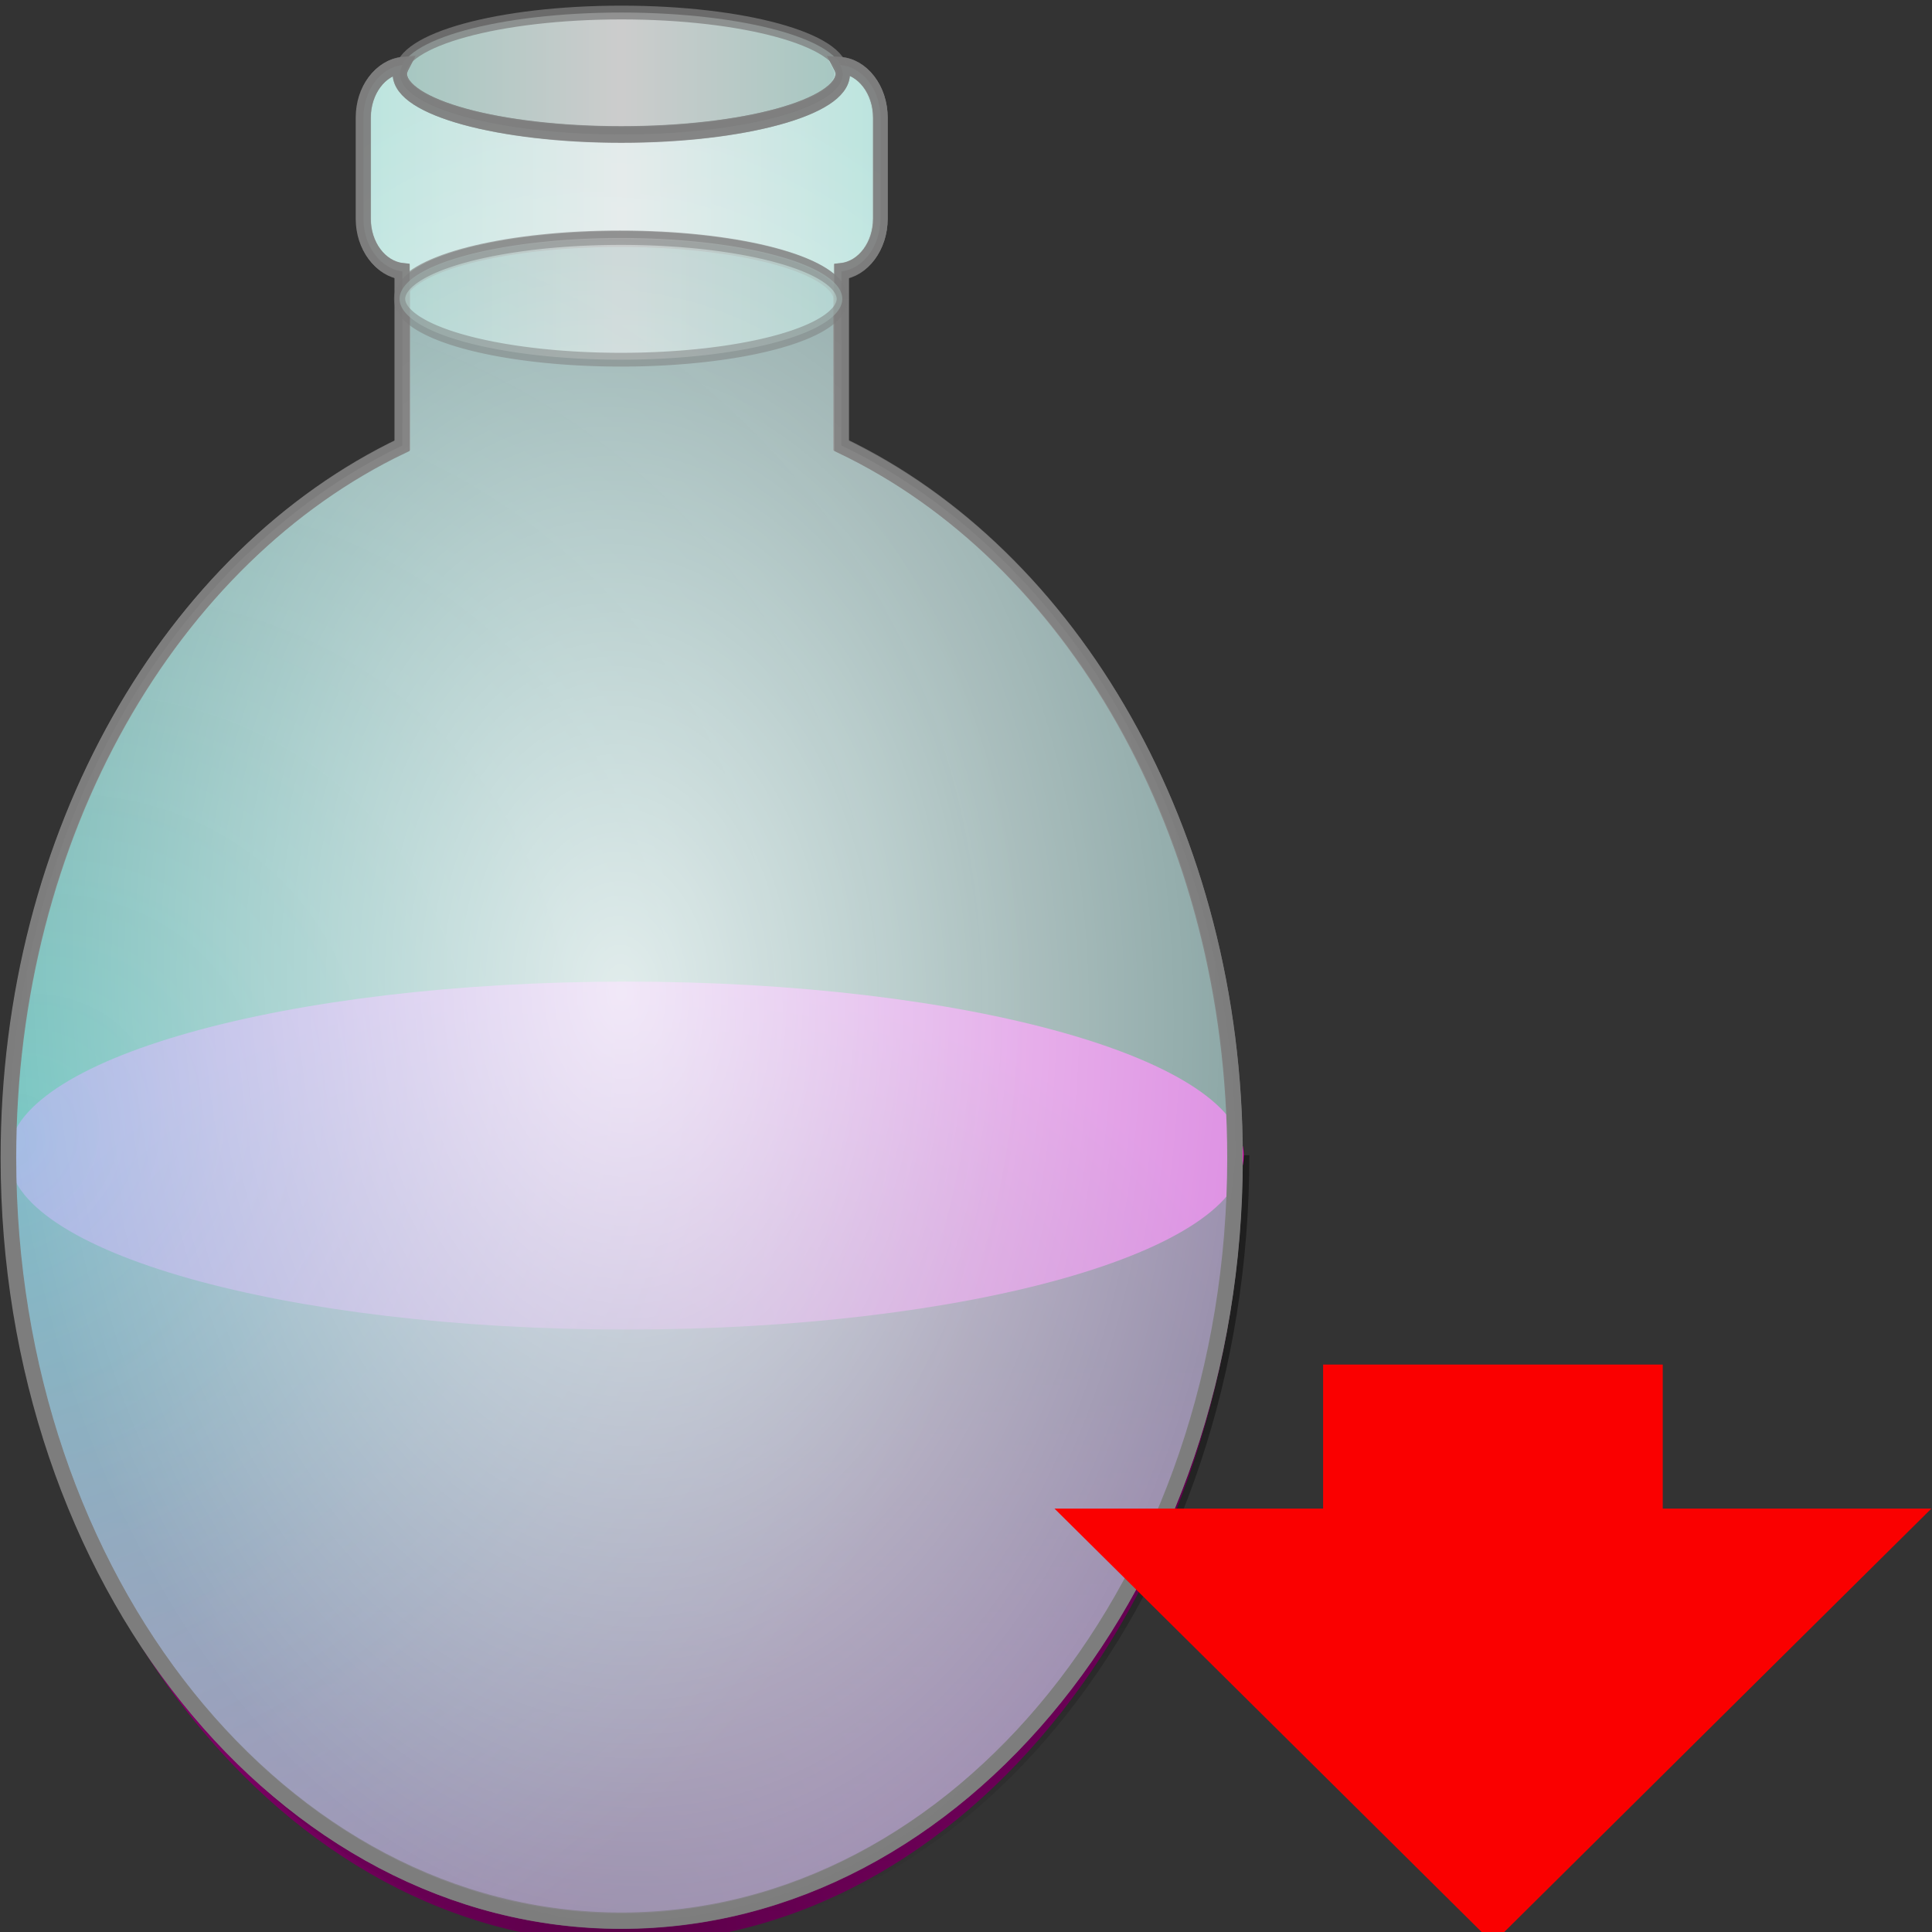
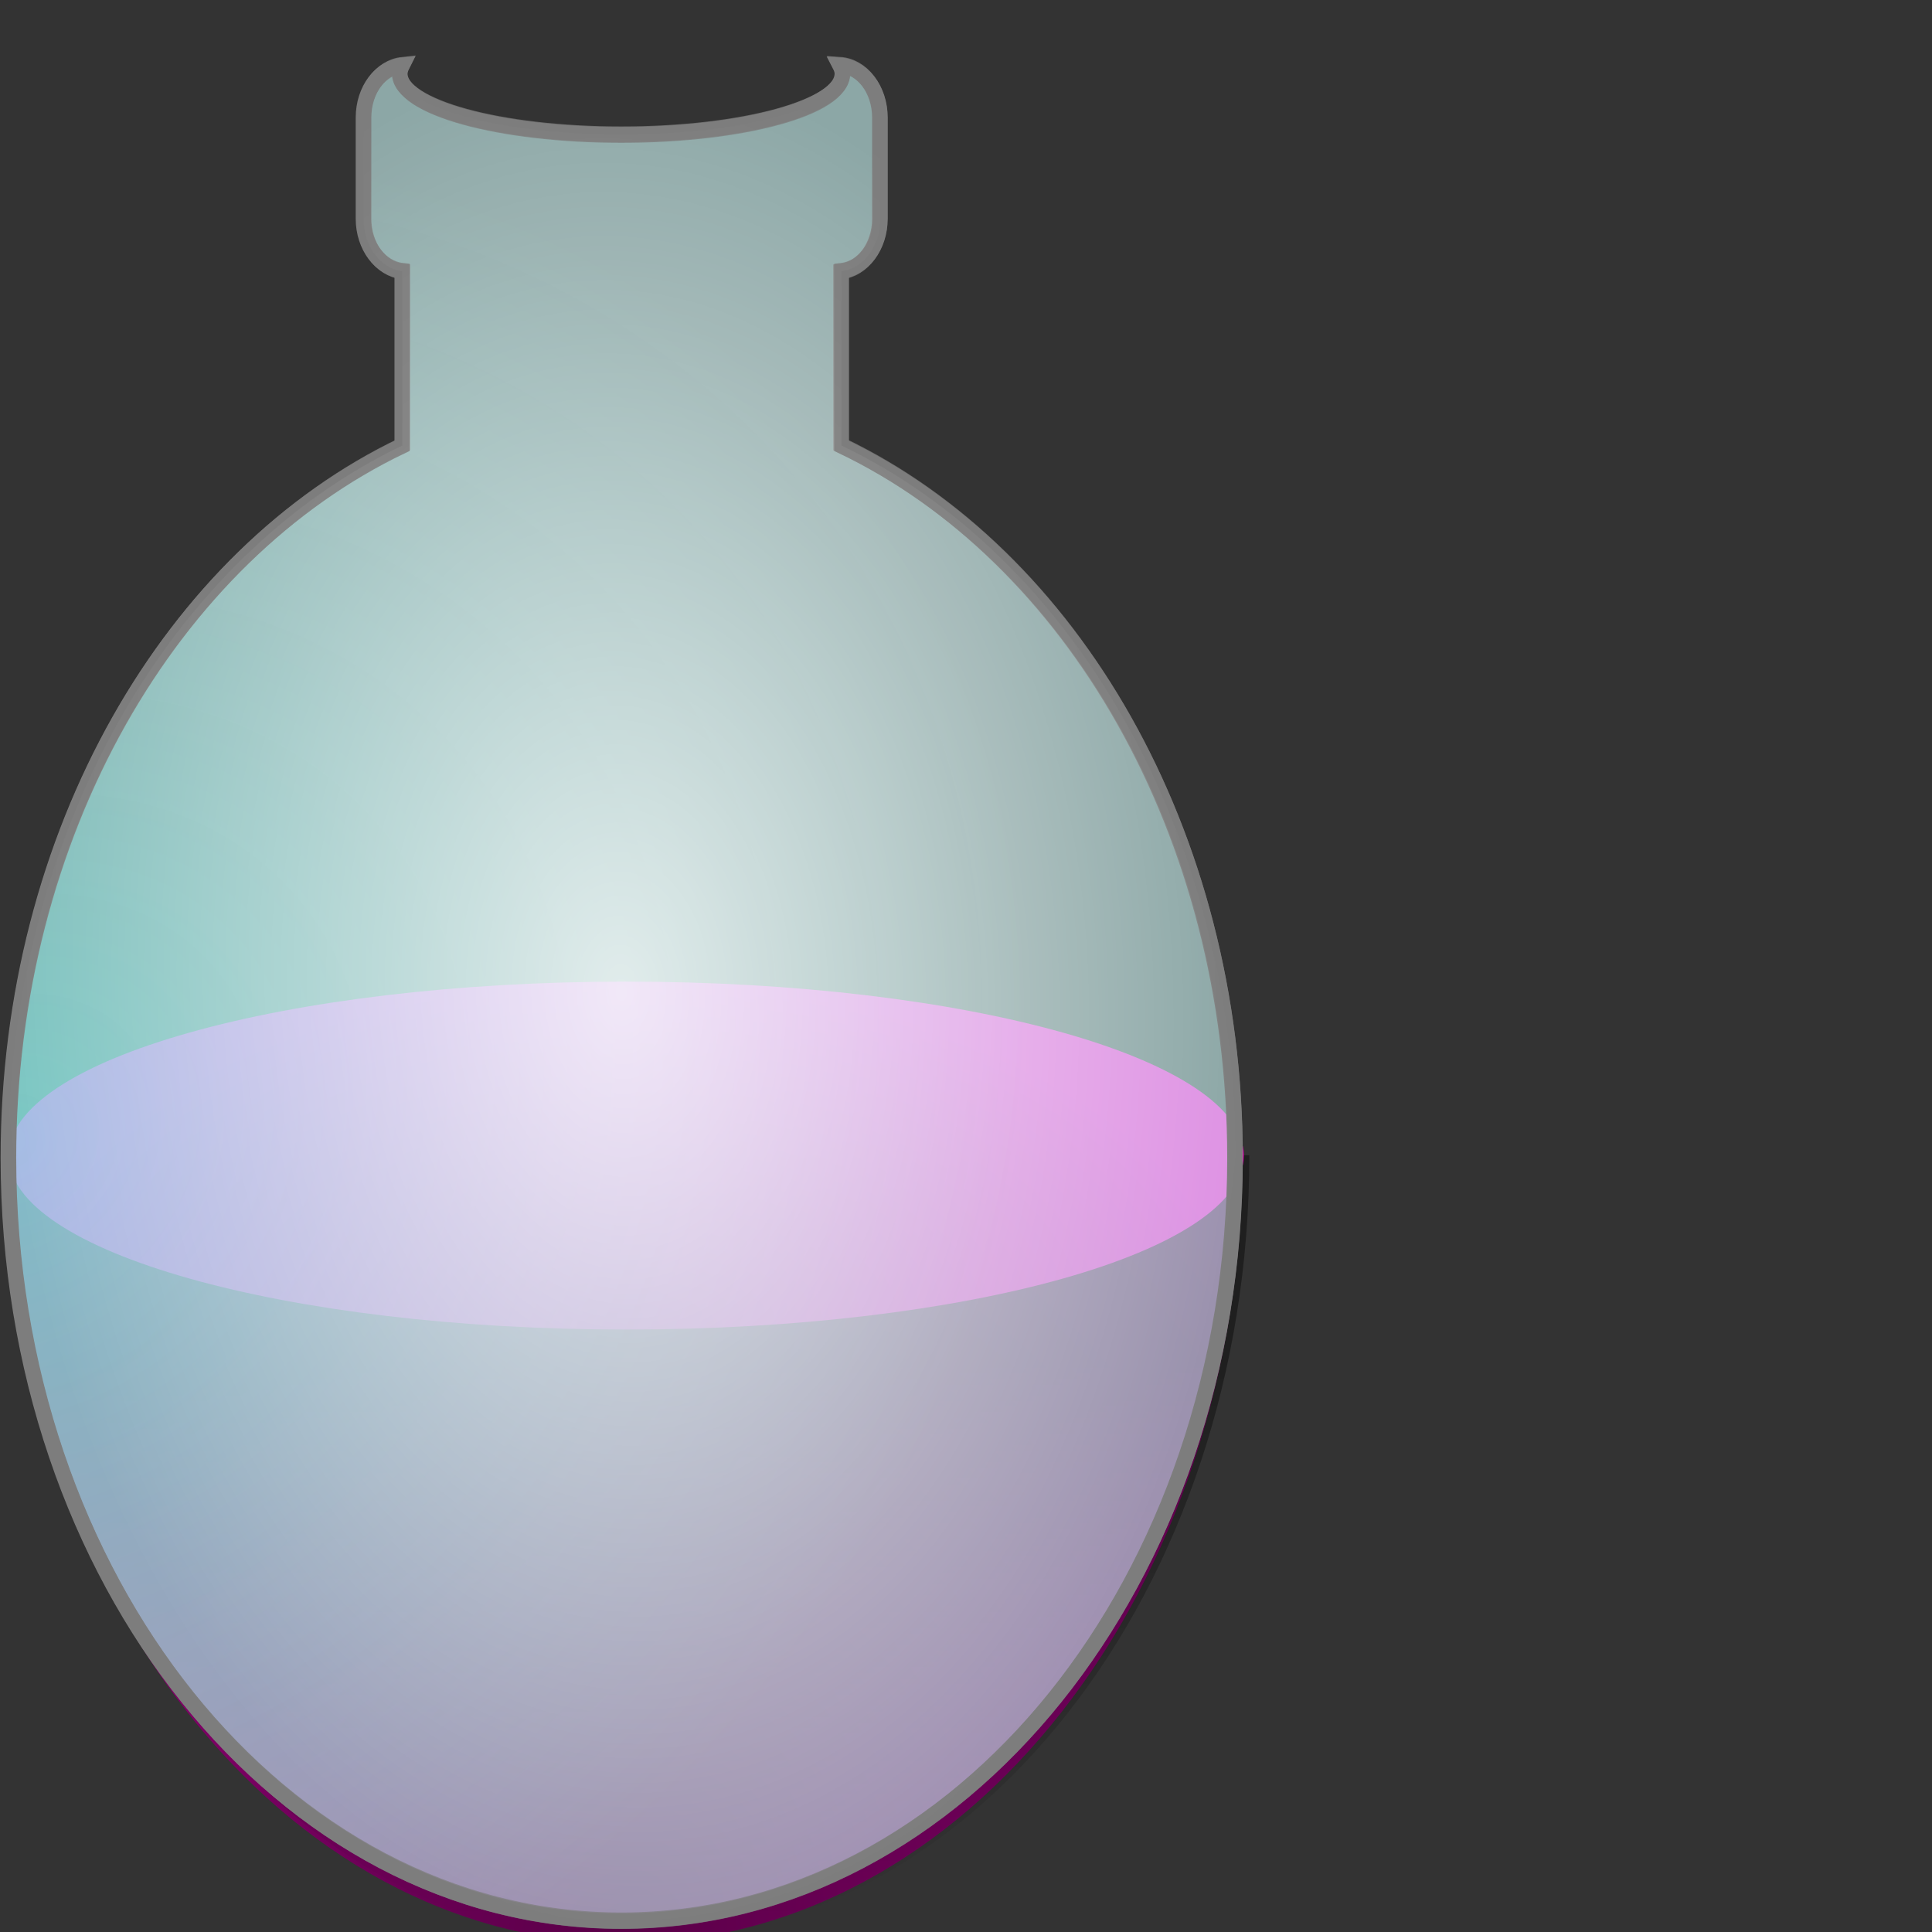
<svg xmlns="http://www.w3.org/2000/svg" xmlns:ns1="http://www.inkscape.org/namespaces/inkscape" xmlns:ns2="http://sodipodi.sourceforge.net/DTD/sodipodi-0.dtd" xmlns:xlink="http://www.w3.org/1999/xlink" width="48" height="48" id="svg2" version="1.1" ns1:version="0.48.4 r9939" ns2:docname="potion.svg">
  <rect width="100%" height="100%" fill="#333333" stroke="none" />
  <ns2:namedview id="base" pagecolor="#ffffff" bordercolor="#666666" borderopacity="1.0" ns1:pageopacity="0.0" ns1:pageshadow="2" ns1:zoom="5.12" ns1:cx="-13.774317" ns1:cy="16.062941" ns1:document-units="px" ns1:current-layer="g3910" showgrid="true" showguides="true" ns1:guide-bbox="true" ns1:window-width="1280" ns1:window-height="994" ns1:window-x="0" ns1:window-y="30" ns1:window-maximized="1" ns1:snap-page="true" ns1:snap-bbox="true" ns1:bbox-paths="true" ns1:bbox-nodes="true" ns1:snap-bbox-edge-midpoints="true" ns1:snap-bbox-midpoints="false" ns1:object-paths="true" ns1:snap-intersection-paths="false" ns1:object-nodes="false" ns1:snap-global="true" ns1:snap-smooth-nodes="false" ns1:snap-grids="false" ns1:snap-nodes="true">
    <ns1:grid type="xygrid" id="grid3225" />
  </ns2:namedview>
  <defs id="defs4">
    <linearGradient id="linearGradient3906">
      <stop style="stop-color:#000000;stop-opacity:1;" offset="0" id="stop3908" />
      <stop id="stop3914" offset="0.5" style="stop-color:#000000;stop-opacity:0;" />
      <stop style="stop-color:#000000;stop-opacity:1;" offset="1" id="stop3910" />
    </linearGradient>
    <linearGradient id="linearGradient4535">
      <stop style="stop-color:#ffffff;stop-opacity:1;" offset="0" id="stop4537" />
      <stop style="stop-color:#ffffff;stop-opacity:0;" offset="1" id="stop4539" />
    </linearGradient>
    <linearGradient id="linearGradient3927">
      <stop style="stop-color:#caf8f0;stop-opacity:1;" offset="0" id="stop3929" />
      <stop id="stop3935" offset="0.5" style="stop-color:#ffffff;stop-opacity:1;" />
      <stop style="stop-color:#caf8f0;stop-opacity:1;" offset="1" id="stop3931" />
    </linearGradient>
    <linearGradient id="linearGradient4480">
      <stop style="stop-color:#000000;stop-opacity:0;" offset="0" id="stop4482" />
      <stop style="stop-color:#000000;stop-opacity:1;" offset="1" id="stop4484" />
    </linearGradient>
    <linearGradient ns1:collect="always" id="linearGradient3882">
      <stop style="stop-color:#000000;stop-opacity:1;" offset="0" id="stop3884" />
      <stop style="stop-color:#000000;stop-opacity:0;" offset="1" id="stop3886" />
    </linearGradient>
    <linearGradient id="linearGradient3939">
      <stop style="stop-color:#000000;stop-opacity:0.784" offset="0" id="stop3941" />
      <stop style="stop-color:#000000;stop-opacity:0;" offset="1" id="stop3943" />
    </linearGradient>
    <linearGradient id="linearGradient3879">
      <stop style="stop-color:#ffffff;stop-opacity:0.784;" offset="0" id="stop3881" />
      <stop style="stop-color:#b4b4b4;stop-opacity:0.725;" offset="1" id="stop3883" />
    </linearGradient>
    <linearGradient id="linearGradient3867">
      <stop style="stop-color:#5a0048;stop-opacity:1;" offset="0" id="stop3869" />
      <stop style="stop-color:#960078;stop-opacity:1;" offset="1" id="stop3871" />
    </linearGradient>
    <linearGradient id="linearGradient3853">
      <stop id="stop3861" offset="0" style="stop-color:#8cf0eb;stop-opacity:0.784;" />
      <stop style="stop-color:#caf8f6;stop-opacity:0.588;" offset="1" id="stop3857" />
    </linearGradient>
    <linearGradient id="linearGradient3845">
      <stop style="stop-color:#aa0088;stop-opacity:1;" offset="0" id="stop3847" />
      <stop style="stop-color:#fa00c8;stop-opacity:1;" offset="1" id="stop3849" />
    </linearGradient>
    <linearGradient id="linearGradient3837">
      <stop style="stop-color:#ffffff;stop-opacity:0.784;" offset="0" id="stop3839" />
      <stop style="stop-color:#caf8f6;stop-opacity:0;" offset="1" id="stop3841" />
    </linearGradient>
    <linearGradient ns1:collect="always" id="linearGradient5958">
      <stop style="stop-color:#caf8f6;stop-opacity:1;" offset="0" id="stop5960" />
      <stop style="stop-color:#caf8f6;stop-opacity:0;" offset="1" id="stop5962" />
    </linearGradient>
    <linearGradient id="linearGradient5922">
      <stop style="stop-color:#c84900;stop-opacity:1;" offset="0" id="stop5924" />
      <stop style="stop-color:#c84900;stop-opacity:0.196;" offset="1" id="stop5926" />
    </linearGradient>
    <linearGradient id="linearGradient6815">
      <stop id="stop6817" offset="0" style="stop-color:#000000;stop-opacity:1;" />
      <stop style="stop-color:#3c3c3c;stop-opacity:0.588;" offset="0.402" id="stop6825" />
      <stop id="stop6819" offset="1" style="stop-color:#3c3c3c;stop-opacity:0;" />
    </linearGradient>
    <linearGradient id="linearGradient4022">
      <stop id="stop4024" offset="0" style="stop-color:#204a87;stop-opacity:1;" />
      <stop id="stop4026" offset="1" style="stop-color:#729fcf;stop-opacity:1;" />
    </linearGradient>
    <linearGradient id="linearGradient3723">
      <stop id="stop3725" offset="0" style="stop-color:#ffffff;stop-opacity:0.784;" />
      <stop id="stop3727" offset="1" style="stop-color:#ffffff;stop-opacity:0;" />
    </linearGradient>
    <linearGradient id="linearGradient3715">
      <stop id="stop3717" offset="0" style="stop-color:#99bbd4;stop-opacity:1;" />
      <stop id="stop3719" offset="1" style="stop-color:#5d93ba;stop-opacity:1;" />
    </linearGradient>
    <linearGradient id="linearGradient3707">
      <stop id="stop3709" offset="0" style="stop-color:#a6c4d9;stop-opacity:0.784;" />
      <stop id="stop3711" offset="1" style="stop-color:#75a3c3;stop-opacity:1;" />
    </linearGradient>
    <ns1:perspective id="perspective10" ns1:persp3d-origin="372.04724 : 350.78739 : 1" ns1:vp_z="744.09448 : 526.18109 : 1" ns1:vp_y="0 : 1000 : 0" ns1:vp_x="0 : 526.18109 : 1" ns2:type="inkscape:persp3d" />
    <ns1:perspective ns2:type="inkscape:persp3d" ns1:vp_x="0 : 0.5 : 1" ns1:vp_y="0 : 1000 : 0" ns1:vp_z="1 : 0.5 : 1" ns1:persp3d-origin="0.5 : 0.33333333 : 1" id="perspective2920" />
    <linearGradient gradientTransform="translate(0.234,5.741)" gradientUnits="userSpaceOnUse" y2="1029.886" x2="63.766" y1="949.327" x1="63.766" id="linearGradient3713" xlink:href="#linearGradient3707" ns1:collect="always" />
    <linearGradient gradientTransform="translate(0.234,6.091)" gradientUnits="userSpaceOnUse" y2="983.419" x2="63.766" y1="936.952" x1="63.766" id="linearGradient3721" xlink:href="#linearGradient3715" ns1:collect="always" />
    <linearGradient gradientTransform="translate(0.234,5.741)" gradientUnits="userSpaceOnUse" y2="1030.761" x2="37.376" y1="948.827" x1="37.376" id="linearGradient3729" xlink:href="#linearGradient3723" ns1:collect="always" />
    <linearGradient y2="983.419" x2="63.766" y1="936.952" x1="63.766" gradientTransform="translate(0.234,6.091)" gradientUnits="userSpaceOnUse" id="linearGradient3735" xlink:href="#linearGradient3715" ns1:collect="always" />
    <linearGradient y2="1029.886" x2="63.766" y1="949.327" x1="63.766" gradientTransform="translate(0.234,5.741)" gradientUnits="userSpaceOnUse" id="linearGradient3737" xlink:href="#linearGradient3707" ns1:collect="always" />
    <linearGradient y2="1030.761" x2="37.376" y1="948.827" x1="37.376" gradientTransform="translate(0.234,5.741)" gradientUnits="userSpaceOnUse" id="linearGradient3739" xlink:href="#linearGradient3723" ns1:collect="always" />
    <linearGradient y2="1029.886" x2="63.766" y1="949.327" x1="63.766" gradientTransform="matrix(1.007,0,0,1.007,0.22,-1.109)" gradientUnits="userSpaceOnUse" id="linearGradient3742" xlink:href="#linearGradient3707" ns1:collect="always" />
    <linearGradient y2="1030.761" x2="37.376" y1="948.827" x1="37.376" gradientTransform="matrix(1.007,0,0,1.007,0.22,-1.109)" gradientUnits="userSpaceOnUse" id="linearGradient3744" xlink:href="#linearGradient3723" ns1:collect="always" />
    <linearGradient y2="983.419" x2="63.766" y1="936.952" x1="63.766" gradientTransform="matrix(1.007,0,0,1.007,0.22,-0.757)" gradientUnits="userSpaceOnUse" id="linearGradient3747" xlink:href="#linearGradient3715" ns1:collect="always" />
    <linearGradient y2="983.419" x2="63.766" y1="936.952" x1="63.766" gradientTransform="matrix(1.007,0,0,1.007,0.22,-0.757)" gradientUnits="userSpaceOnUse" id="linearGradient3753" xlink:href="#linearGradient3715" ns1:collect="always" />
    <linearGradient y2="1029.886" x2="63.766" y1="949.327" x1="63.766" gradientTransform="matrix(1.007,0,0,1.007,0.22,-1.109)" gradientUnits="userSpaceOnUse" id="linearGradient3755" xlink:href="#linearGradient3707" ns1:collect="always" />
    <linearGradient y2="1030.761" x2="37.376" y1="948.827" x1="37.376" gradientTransform="matrix(1.007,0,0,1.007,0.22,-1.109)" gradientUnits="userSpaceOnUse" id="linearGradient3757" xlink:href="#linearGradient3723" ns1:collect="always" />
    <linearGradient gradientTransform="matrix(0.917,0,0,0.917,2.251,85.185)" gradientUnits="userSpaceOnUse" y2="1008.938" x2="47.903" y1="1048.336" x1="14.992" id="linearGradient4028" xlink:href="#linearGradient4022" ns1:collect="always" />
    <linearGradient ns1:collect="always" xlink:href="#linearGradient3818" id="linearGradient5433" x1="-14.939" y1="166.734" x2="-15.496" y2="164.657" gradientUnits="userSpaceOnUse" gradientTransform="matrix(0.719,0,0,0.719,35.097,924.874)" />
    <linearGradient id="linearGradient3818">
      <stop style="stop-color:#1e1e1e;stop-opacity:1;" offset="0" id="stop3820" />
      <stop style="stop-color:#000000;stop-opacity:0;" offset="1" id="stop3822" />
    </linearGradient>
    <radialGradient r="29" fy="123.886" fx="-171.017" cy="123.886" cx="-171.017" gradientTransform="matrix(0.233,0.983,-1.521,0.36,244.45,1091.86)" gradientUnits="userSpaceOnUse" id="radialGradient5639" xlink:href="#linearGradient3715-2" ns1:collect="always" />
    <linearGradient id="linearGradient3715-2">
      <stop style="stop-color:#ffffff;stop-opacity:1;" offset="0" id="stop3717-4" />
      <stop style="stop-color:#b3bbad;stop-opacity:1;" offset="1" id="stop3719-9" />
    </linearGradient>
    <radialGradient r="28.422" fy="116.192" fx="-182.438" cy="116.192" cx="-182.438" gradientTransform="matrix(0.307,1.584,-1.396,0.27,227.367,1219.34)" gradientUnits="userSpaceOnUse" id="radialGradient5641" xlink:href="#linearGradient5299" ns1:collect="always" />
    <linearGradient id="linearGradient5299">
      <stop style="stop-color:#000e50;stop-opacity:1;" offset="0" id="stop5301" />
      <stop style="stop-color:#000000;stop-opacity:1;" offset="1" id="stop5303" />
    </linearGradient>
    <radialGradient r="29" fy="119.592" fx="-172.875" cy="119.592" cx="-172.875" gradientTransform="matrix(1.054,0.657,-0.424,0.681,240.547,45.081)" gradientUnits="userSpaceOnUse" id="radialGradient6812" xlink:href="#linearGradient3715-2" ns1:collect="always" />
    <linearGradient gradientUnits="userSpaceOnUse" y2="37.614" x2="26.643" y1="39.631" x1="27.184" id="linearGradient6823" xlink:href="#linearGradient6815" ns1:collect="always" gradientTransform="translate(8.425,951.329)" />
    <linearGradient y2="965.562" x2="63.766" y1="941.446" x1="63.766" gradientTransform="matrix(0.377,0,0,0.377,-0.071,657.557)" gradientUnits="userSpaceOnUse" id="linearGradient2843" xlink:href="#linearGradient3715-6" ns1:collect="always" />
    <linearGradient id="linearGradient3715-6">
      <stop id="stop3717-6" offset="0" style="stop-color:#99bbd4;stop-opacity:1;" />
      <stop id="stop3719-4" offset="1" style="stop-color:#5d93ba;stop-opacity:1;" />
    </linearGradient>
    <linearGradient ns1:collect="always" xlink:href="#linearGradient3715-6" id="linearGradient3184" gradientUnits="userSpaceOnUse" gradientTransform="matrix(-0.377,0,0,0.377,4.184,536.269)" x1="63.766" y1="941.446" x2="63.766" y2="965.562" />
    <linearGradient ns1:collect="always" xlink:href="#linearGradient3715-6" id="linearGradient3321" gradientUnits="userSpaceOnUse" gradientTransform="matrix(-0.282,0,0,0.282,64.982,664.152)" x1="63.766" y1="941.446" x2="63.766" y2="965.562" />
    <linearGradient gradientTransform="translate(-82.281,1085.815)" gradientUnits="userSpaceOnUse" y2="37.614" x2="26.643" y1="39.631" x1="27.184" id="linearGradient6823-6" xlink:href="#linearGradient6815-6" ns1:collect="always" />
    <linearGradient id="linearGradient6815-6">
      <stop id="stop6817-4" offset="0" style="stop-color:#000000;stop-opacity:1;" />
      <stop style="stop-color:#3c3c3c;stop-opacity:0.588;" offset="0.402" id="stop6825-9" />
      <stop id="stop6819-5" offset="1" style="stop-color:#3c3c3c;stop-opacity:0;" />
    </linearGradient>
    <radialGradient r="29" fy="119.592" fx="-172.875" cy="119.592" cx="-172.875" gradientTransform="matrix(1.054,0.657,-0.424,0.681,158.266,1130.896)" gradientUnits="userSpaceOnUse" id="radialGradient5639-0" xlink:href="#linearGradient3715-2-4" ns1:collect="always" />
    <linearGradient id="linearGradient3715-2-4">
      <stop style="stop-color:#ffffff;stop-opacity:1;" offset="0" id="stop3717-4-8" />
      <stop style="stop-color:#b3bbad;stop-opacity:1;" offset="1" id="stop3719-9-7" />
    </linearGradient>
    <radialGradient r="28.422" fy="116.192" fx="-182.438" cy="116.192" cx="-182.438" gradientTransform="matrix(0.307,1.584,-1.396,0.27,218.943,1272.372)" gradientUnits="userSpaceOnUse" id="radialGradient5641-1" xlink:href="#linearGradient5299-7" ns1:collect="always" />
    <linearGradient id="linearGradient5299-7">
      <stop style="stop-color:#000e50;stop-opacity:1;" offset="0" id="stop5301-2" />
      <stop style="stop-color:#000000;stop-opacity:1;" offset="1" id="stop5303-7" />
    </linearGradient>
    <radialGradient r="28.422" fy="116.192" fx="-182.438" cy="116.192" cx="-182.438" gradientTransform="matrix(0.307,1.584,-1.396,0.27,136.662,1353.825)" gradientUnits="userSpaceOnUse" id="radialGradient3063" xlink:href="#linearGradient5299-7" ns1:collect="always" />
    <linearGradient ns1:collect="always" xlink:href="#linearGradient5922" id="linearGradient5928" x1="-72.844" y1="-45.656" x2="-72.844" y2="-45.944" gradientUnits="userSpaceOnUse" spreadMethod="reflect" />
    <radialGradient ns1:collect="always" xlink:href="#linearGradient5958" id="radialGradient5964" cx="-103.705" cy="-39.276" fx="-103.705" fy="-39.276" r="20.15" gradientTransform="matrix(0.613,1.699,-1.218,0.44,-77.24,152.434)" gradientUnits="userSpaceOnUse" />
    <linearGradient ns1:collect="always" xlink:href="#linearGradient5922" id="linearGradient5973" gradientUnits="userSpaceOnUse" spreadMethod="reflect" x1="-72.844" y1="-45.656" x2="-72.844" y2="-45.944" gradientTransform="matrix(0.918,0,0,1,-5.008,1004.296)" />
    <radialGradient ns1:collect="always" xlink:href="#linearGradient3837" id="radialGradient3843" cx="-97.09" cy="-33.914" fx="-97.09" fy="-33.914" r="20" gradientTransform="matrix(-0.033,1.298,-1.784,0.117,-155.093,1098.883)" gradientUnits="userSpaceOnUse" />
    <radialGradient ns1:collect="always" xlink:href="#linearGradient3867" id="radialGradient3851" cx="34.562" cy="54.419" fx="34.562" fy="54.419" r="13.494" gradientTransform="matrix(1.346,-1.374,1.233,1.233,-192.056,977.884)" gradientUnits="userSpaceOnUse" />
    <linearGradient ns1:collect="always" xlink:href="#linearGradient3853" id="linearGradient3859" x1="-140.893" y1="1017.7" x2="-104.171" y2="1017.908" gradientUnits="userSpaceOnUse" gradientTransform="translate(44.104,-40.169)" />
    <radialGradient ns1:collect="always" xlink:href="#linearGradient3837" id="radialGradient3865" gradientUnits="userSpaceOnUse" gradientTransform="matrix(-0.001,0.182,-0.83,4.6460161e-7,-113.083,972.233)" cx="-116.299" cy="-37.504" fx="-116.299" fy="-37.504" r="20" />
    <radialGradient ns1:collect="always" xlink:href="#linearGradient3845" id="radialGradient3875" cx="-150.649" cy="-33.68" fx="-150.649" fy="-33.68" r="19.749" gradientTransform="matrix(1,-2.6136065e-7,1.3555931e-7,0.448,-2.236,-2.665)" gradientUnits="userSpaceOnUse" />
    <radialGradient ns1:collect="always" xlink:href="#linearGradient3879" id="radialGradient3885" cx="30.273" cy="53.176" fx="30.273" fy="53.176" r="3.418" gradientUnits="userSpaceOnUse" />
    <radialGradient ns1:collect="always" xlink:href="#linearGradient3879" id="radialGradient3889" gradientUnits="userSpaceOnUse" cx="30.273" cy="53.176" fx="30.273" fy="53.176" r="3.418" />
    <radialGradient ns1:collect="always" xlink:href="#linearGradient3879" id="radialGradient3893" gradientUnits="userSpaceOnUse" cx="30.273" cy="53.176" fx="30.273" fy="53.176" r="3.418" />
    <radialGradient ns1:collect="always" xlink:href="#linearGradient3879" id="radialGradient3897" gradientUnits="userSpaceOnUse" cx="30.273" cy="53.176" fx="30.273" fy="53.176" r="3.418" />
    <radialGradient ns1:collect="always" xlink:href="#linearGradient3879" id="radialGradient3901" gradientUnits="userSpaceOnUse" cx="30.273" cy="53.176" fx="30.273" fy="53.176" r="3.418" />
    <radialGradient ns1:collect="always" xlink:href="#linearGradient3879" id="radialGradient3905" gradientUnits="userSpaceOnUse" cx="30.273" cy="53.176" fx="30.273" fy="53.176" r="3.418" />
    <radialGradient ns1:collect="always" xlink:href="#linearGradient3879" id="radialGradient3909" gradientUnits="userSpaceOnUse" cx="30.273" cy="53.176" fx="30.273" fy="53.176" r="3.418" />
    <radialGradient ns1:collect="always" xlink:href="#linearGradient3879" id="radialGradient3913" gradientUnits="userSpaceOnUse" cx="30.273" cy="53.176" fx="30.273" fy="53.176" r="3.418" />
    <radialGradient ns1:collect="always" xlink:href="#linearGradient3879" id="radialGradient3917" gradientUnits="userSpaceOnUse" cx="30.273" cy="53.176" fx="30.273" fy="53.176" r="3.418" />
    <radialGradient ns1:collect="always" xlink:href="#linearGradient3879" id="radialGradient3921" gradientUnits="userSpaceOnUse" cx="30.273" cy="53.176" fx="30.273" fy="53.176" r="3.418" />
    <linearGradient ns1:collect="always" xlink:href="#linearGradient3939" id="linearGradient3945" x1="-79.476" y1="982.835" x2="-79.476" y2="996.918" gradientUnits="userSpaceOnUse" gradientTransform="translate(0.206,1.984673e-5)" />
    <radialGradient ns1:collect="always" xlink:href="#linearGradient3879" id="radialGradient3947" gradientUnits="userSpaceOnUse" cx="30.273" cy="53.176" fx="30.273" fy="53.176" r="3.418" />
    <radialGradient ns1:collect="always" xlink:href="#linearGradient3879" id="radialGradient3949" gradientUnits="userSpaceOnUse" cx="30.273" cy="53.176" fx="30.273" fy="53.176" r="3.418" />
    <radialGradient ns1:collect="always" xlink:href="#linearGradient3879" id="radialGradient3951" gradientUnits="userSpaceOnUse" cx="30.273" cy="53.176" fx="30.273" fy="53.176" r="3.418" />
    <radialGradient ns1:collect="always" xlink:href="#linearGradient3879" id="radialGradient3953" gradientUnits="userSpaceOnUse" cx="30.273" cy="53.176" fx="30.273" fy="53.176" r="3.418" />
    <radialGradient ns1:collect="always" xlink:href="#linearGradient3879" id="radialGradient3955" gradientUnits="userSpaceOnUse" cx="30.273" cy="53.176" fx="30.273" fy="53.176" r="3.418" />
    <radialGradient ns1:collect="always" xlink:href="#linearGradient3879" id="radialGradient3957" gradientUnits="userSpaceOnUse" cx="30.273" cy="53.176" fx="30.273" fy="53.176" r="3.418" />
    <radialGradient ns1:collect="always" xlink:href="#linearGradient3879" id="radialGradient3959" gradientUnits="userSpaceOnUse" cx="30.273" cy="53.176" fx="30.273" fy="53.176" r="3.418" />
    <radialGradient ns1:collect="always" xlink:href="#linearGradient3879" id="radialGradient3961" gradientUnits="userSpaceOnUse" cx="30.273" cy="53.176" fx="30.273" fy="53.176" r="3.418" />
    <radialGradient ns1:collect="always" xlink:href="#linearGradient3879" id="radialGradient3963" gradientUnits="userSpaceOnUse" cx="30.273" cy="53.176" fx="30.273" fy="53.176" r="3.418" />
    <radialGradient ns1:collect="always" xlink:href="#linearGradient3879" id="radialGradient3965" gradientUnits="userSpaceOnUse" cx="30.273" cy="53.176" fx="30.273" fy="53.176" r="3.418" />
    <radialGradient ns1:collect="always" xlink:href="#linearGradient3882" id="radialGradient3888" cx="-152.884" cy="-22.158" fx="-152.884" fy="-22.158" r="19.749" gradientTransform="matrix(0.136,8.9478727e-7,-2.3305974e-7,0.031,-132.089,-21.481)" gradientUnits="userSpaceOnUse" spreadMethod="reflect" />
    <linearGradient ns1:collect="always" xlink:href="#linearGradient4480" id="linearGradient4486" x1="-152.884" y1="-17.455" x2="-152.884" y2="-41.023" gradientUnits="userSpaceOnUse" />
    <radialGradient ns1:collect="always" xlink:href="#linearGradient3867" id="radialGradient5606" gradientUnits="userSpaceOnUse" gradientTransform="matrix(1.346,-1.374,1.233,1.233,-192.056,977.884)" cx="34.562" cy="54.419" fx="34.562" fy="54.419" r="13.494" />
    <linearGradient ns1:collect="always" xlink:href="#linearGradient3939" id="linearGradient5608" gradientUnits="userSpaceOnUse" gradientTransform="translate(0.206,1.984673e-5)" x1="-79.476" y1="982.835" x2="-79.476" y2="996.918" />
    <radialGradient ns1:collect="always" xlink:href="#linearGradient3845" id="radialGradient5610" gradientUnits="userSpaceOnUse" gradientTransform="matrix(1,-2.6136065e-7,1.3555931e-7,0.448,-2.236,-2.665)" cx="-150.649" cy="-33.68" fx="-150.649" fy="-33.68" r="19.749" />
    <linearGradient ns1:collect="always" xlink:href="#linearGradient5922" id="linearGradient5614" gradientUnits="userSpaceOnUse" gradientTransform="matrix(0.913,0,0,0.97,-5.52,1004.087)" spreadMethod="reflect" x1="-72.844" y1="-45.656" x2="-72.844" y2="-45.944" />
    <radialGradient ns1:collect="always" xlink:href="#linearGradient3853" id="radialGradient3918" cx="0.204" cy="26.467" fx="0.204" fy="26.467" r="15.523" gradientTransform="matrix(1.342,-1.149,0.965,1.186,-25.599,-3.344)" gradientUnits="userSpaceOnUse" />
    <linearGradient ns1:collect="always" xlink:href="#linearGradient3927" id="linearGradient3933" x1="8.84" y1="4.5" x2="22.066" y2="4.5" gradientUnits="userSpaceOnUse" gradientTransform="matrix(1.203,0,0,1.055,-87.506,947.795)" />
    <linearGradient ns1:collect="always" xlink:href="#linearGradient3927" id="linearGradient3944" x1="-173.133" y1="-22.158" x2="-132.635" y2="-22.158" gradientUnits="userSpaceOnUse" />
    <radialGradient ns1:collect="always" xlink:href="#linearGradient4535" id="radialGradient4543" cx="15.547" cy="24" fx="15.547" fy="24" r="15.523" gradientTransform="matrix(1.196,-0.043,0.073,1.578,-98.785,935.748)" gradientUnits="userSpaceOnUse" />
    <linearGradient ns1:collect="always" xlink:href="#linearGradient3906" id="linearGradient3912" x1="-85.052" y1="957.61" x2="-71.991" y2="957.61" gradientUnits="userSpaceOnUse" />
    <linearGradient ns1:collect="always" xlink:href="#linearGradient3927" id="linearGradient3922" gradientUnits="userSpaceOnUse" x1="-173.133" y1="-22.158" x2="-132.635" y2="-22.158" />
    <linearGradient ns1:collect="always" xlink:href="#linearGradient3927" id="linearGradient3145" gradientUnits="userSpaceOnUse" gradientTransform="translate(7.91,0.879)" x1="8.84" y1="4.5" x2="22.066" y2="4.5" />
    <linearGradient ns1:collect="always" xlink:href="#linearGradient3927" id="linearGradient3148" gradientUnits="userSpaceOnUse" gradientTransform="matrix(1.203,0,0,1.055,-97.01,946.866)" x1="8.84" y1="4.5" x2="22.066" y2="4.5" />
    <linearGradient ns1:collect="always" xlink:href="#linearGradient3927" id="linearGradient3150" gradientUnits="userSpaceOnUse" x1="-173.133" y1="-22.158" x2="-132.635" y2="-22.158" />
  </defs>
  <g transform="translate(0,-1004.362)" id="layer1" ns1:groupmode="layer" ns1:label="Livello 1">
    <g id="g5966" transform="matrix(0.978,0,0,0.978,100.68,77.074)">
      <g id="g5597" transform="matrix(0.855,0,0,1,-20.035,-2.2155805e-6)">
        <path ns1:connector-curvature="0" id="path3067" d="m -96.78,977.494 c 0,11.05 8.226,20.018 18.362,20.018 10.136,0 18.362,-8.968 18.362,-20.018 l -36.724,0 z" style="fill:url(#radialGradient5606);fill-opacity:1;stroke:none" />
        <path style="opacity:0.5;fill:url(#linearGradient5608);fill-opacity:1;stroke:none" d="m -96.574,977.494 c 0,11.05 8.226,20.018 18.362,20.018 10.136,0 18.362,-8.968 18.362,-20.018 l -36.724,0 z" id="path3935" ns1:connector-curvature="0" />
        <path ns2:type="arc" style="fill:url(#radialGradient5610);fill-opacity:1;stroke:none" id="path4311" ns2:cx="-152.88422" ns2:cy="-22.158251" ns2:rx="19.749271" ns2:ry="4.4194174" d="m -133.135,-22.158 c 0,2.441 -8.842,4.419 -19.749,4.419 -10.907,0 -19.749,-1.979 -19.749,-4.419 0,-2.441 8.842,-4.419 19.749,-4.419 10.907,0 19.749,1.979 19.749,4.419 z" transform="matrix(0.929,0,0,1,63.664,999.661)" />
        <g id="g3910" transform="matrix(0.994,0,0,0.969,-0.54,30.568)">
          <path id="path4318" transform="matrix(1.196,0,0,1.023,-97.023,948.418)" d="M 10.062,0.219 C 9.519,0.277 9.094,0.853 9.094,1.562 l 0,2.594 c 0,0.707 0.428,1.282 0.969,1.344 l 0,4.469 c -5.754,2.82 -9.844,9.919 -9.844,18.25 0,10.804 6.841,19.562 15.312,19.562 8.471,0 15.344,-8.759 15.344,-19.562 0,-8.331 -4.09,-15.43 -9.844,-18.25 l 0,-4.469 C 21.572,5.438 22,4.863 22,4.156 L 22,1.562 C 22,0.84 21.558,0.259 21,0.219 21.037,0.292 21.062,0.361 21.062,0.438 21.062,1.298 18.584,2 15.531,2 12.478,2 10,1.298 10,0.438 c 0,-0.074 0.027,-0.147 0.062,-0.219 z" style="fill:url(#radialGradient3918);fill-opacity:1;stroke:#7d7d7d;stroke-width:0.39;stroke-miterlimit:4;stroke-opacity:1;stroke-dasharray:none" ns1:connector-curvature="0" />
-           <path ns2:type="arc" style="fill:url(#linearGradient3944);fill-opacity:1;stroke:#7d7d7d;stroke-opacity:1;opacity:0.75" id="path3127" ns2:cx="-152.88422" ns2:cy="-22.158251" ns2:rx="19.749271" ns2:ry="4.4194174" d="m -133.135,-22.158 c 0,2.441 -8.842,4.419 -19.749,4.419 -10.907,0 -19.749,-1.979 -19.749,-4.419 0,-2.441 8.842,-4.419 19.749,-4.419 10.907,0 19.749,1.979 19.749,4.419 z" transform="matrix(0.335,0,0,0.361,-27.223,956.857)" />
-           <path style="opacity:0.75;fill:url(#linearGradient3148);fill-opacity:1;stroke:#7d7d7d;stroke-width:0.431;stroke-miterlimit:4;stroke-opacity:1;stroke-dasharray:none" d="m -84.983,948.642 c -0.65,0.059 -1.166,0.66 -1.166,1.385 l 0,2.638 c 0,0.723 0.518,1.322 1.166,1.385 l 0,0.462 c 0.545,-0.748 3.244,-1.319 6.505,-1.319 3.361,0 6.12,0.603 6.542,1.385 l 0.075,0 0,-0.528 c 0.647,-0.063 1.166,-0.662 1.166,-1.385 l 0,-2.638 c 0,-0.739 -0.536,-1.344 -1.203,-1.385 0.045,0.075 0.075,0.153 0.075,0.231 0,0.88 -2.964,1.583 -6.617,1.583 -3.653,0 -6.617,-0.703 -6.617,-1.583 0,-0.076 0.032,-0.158 0.075,-0.231 z" id="path3920" ns1:connector-curvature="0" />
          <path ns1:connector-curvature="0" style="opacity:0.75;fill:url(#radialGradient4543);fill-opacity:1;stroke:#7d7d7d;stroke-width:0.431;stroke-miterlimit:4;stroke-opacity:1;stroke-dasharray:none" d="m -84.984,948.642 c -0.65,0.059 -1.159,0.649 -1.159,1.374 l 0,2.653 c 0,0.723 0.512,1.311 1.159,1.374 l 0,4.571 c -6.885,2.885 -11.778,10.145 -11.778,18.666 0,11.05 8.185,20.008 18.321,20.008 10.136,0 18.358,-8.958 18.358,-20.008 0,-8.521 -4.893,-15.781 -11.778,-18.666 l 0,-4.571 c 0.647,-0.063 1.159,-0.651 1.159,-1.374 l 0,-2.653 c 0,-0.739 -0.529,-1.334 -1.196,-1.374 0.045,0.075 0.075,0.146 0.075,0.224 0,0.88 -2.965,1.598 -6.618,1.598 -3.653,0 -6.618,-0.718 -6.618,-1.598 0,-0.076 0.032,-0.151 0.075,-0.224 z" id="path4533" />
-           <path transform="matrix(0.335,0,0,0.361,-27.236,962.768)" d="m -133.135,-22.158 a 19.749,4.419 0 1 1 -39.499,0 19.749,4.419 0 1 1 39.499,0 z" ns2:ry="4.4194174" ns2:rx="19.749271" ns2:cy="-22.158251" ns2:cx="-152.88422" id="path3916" style="opacity:0.5;fill:url(#linearGradient3150);fill-opacity:1;stroke:#7d7d7d;stroke-opacity:1" ns2:type="arc" />
        </g>
      </g>
-       <path style="fill:#fa0000;fill-opacity:1;stroke:none" d="m -69.333,982.812 0,3.659 -6.824,0 11.138,11.041 11.138,-11.041 -6.824,0 0,-3.659 -8.629,0 z" id="path5146" ns1:connector-curvature="0" />
    </g>
  </g>
</svg>